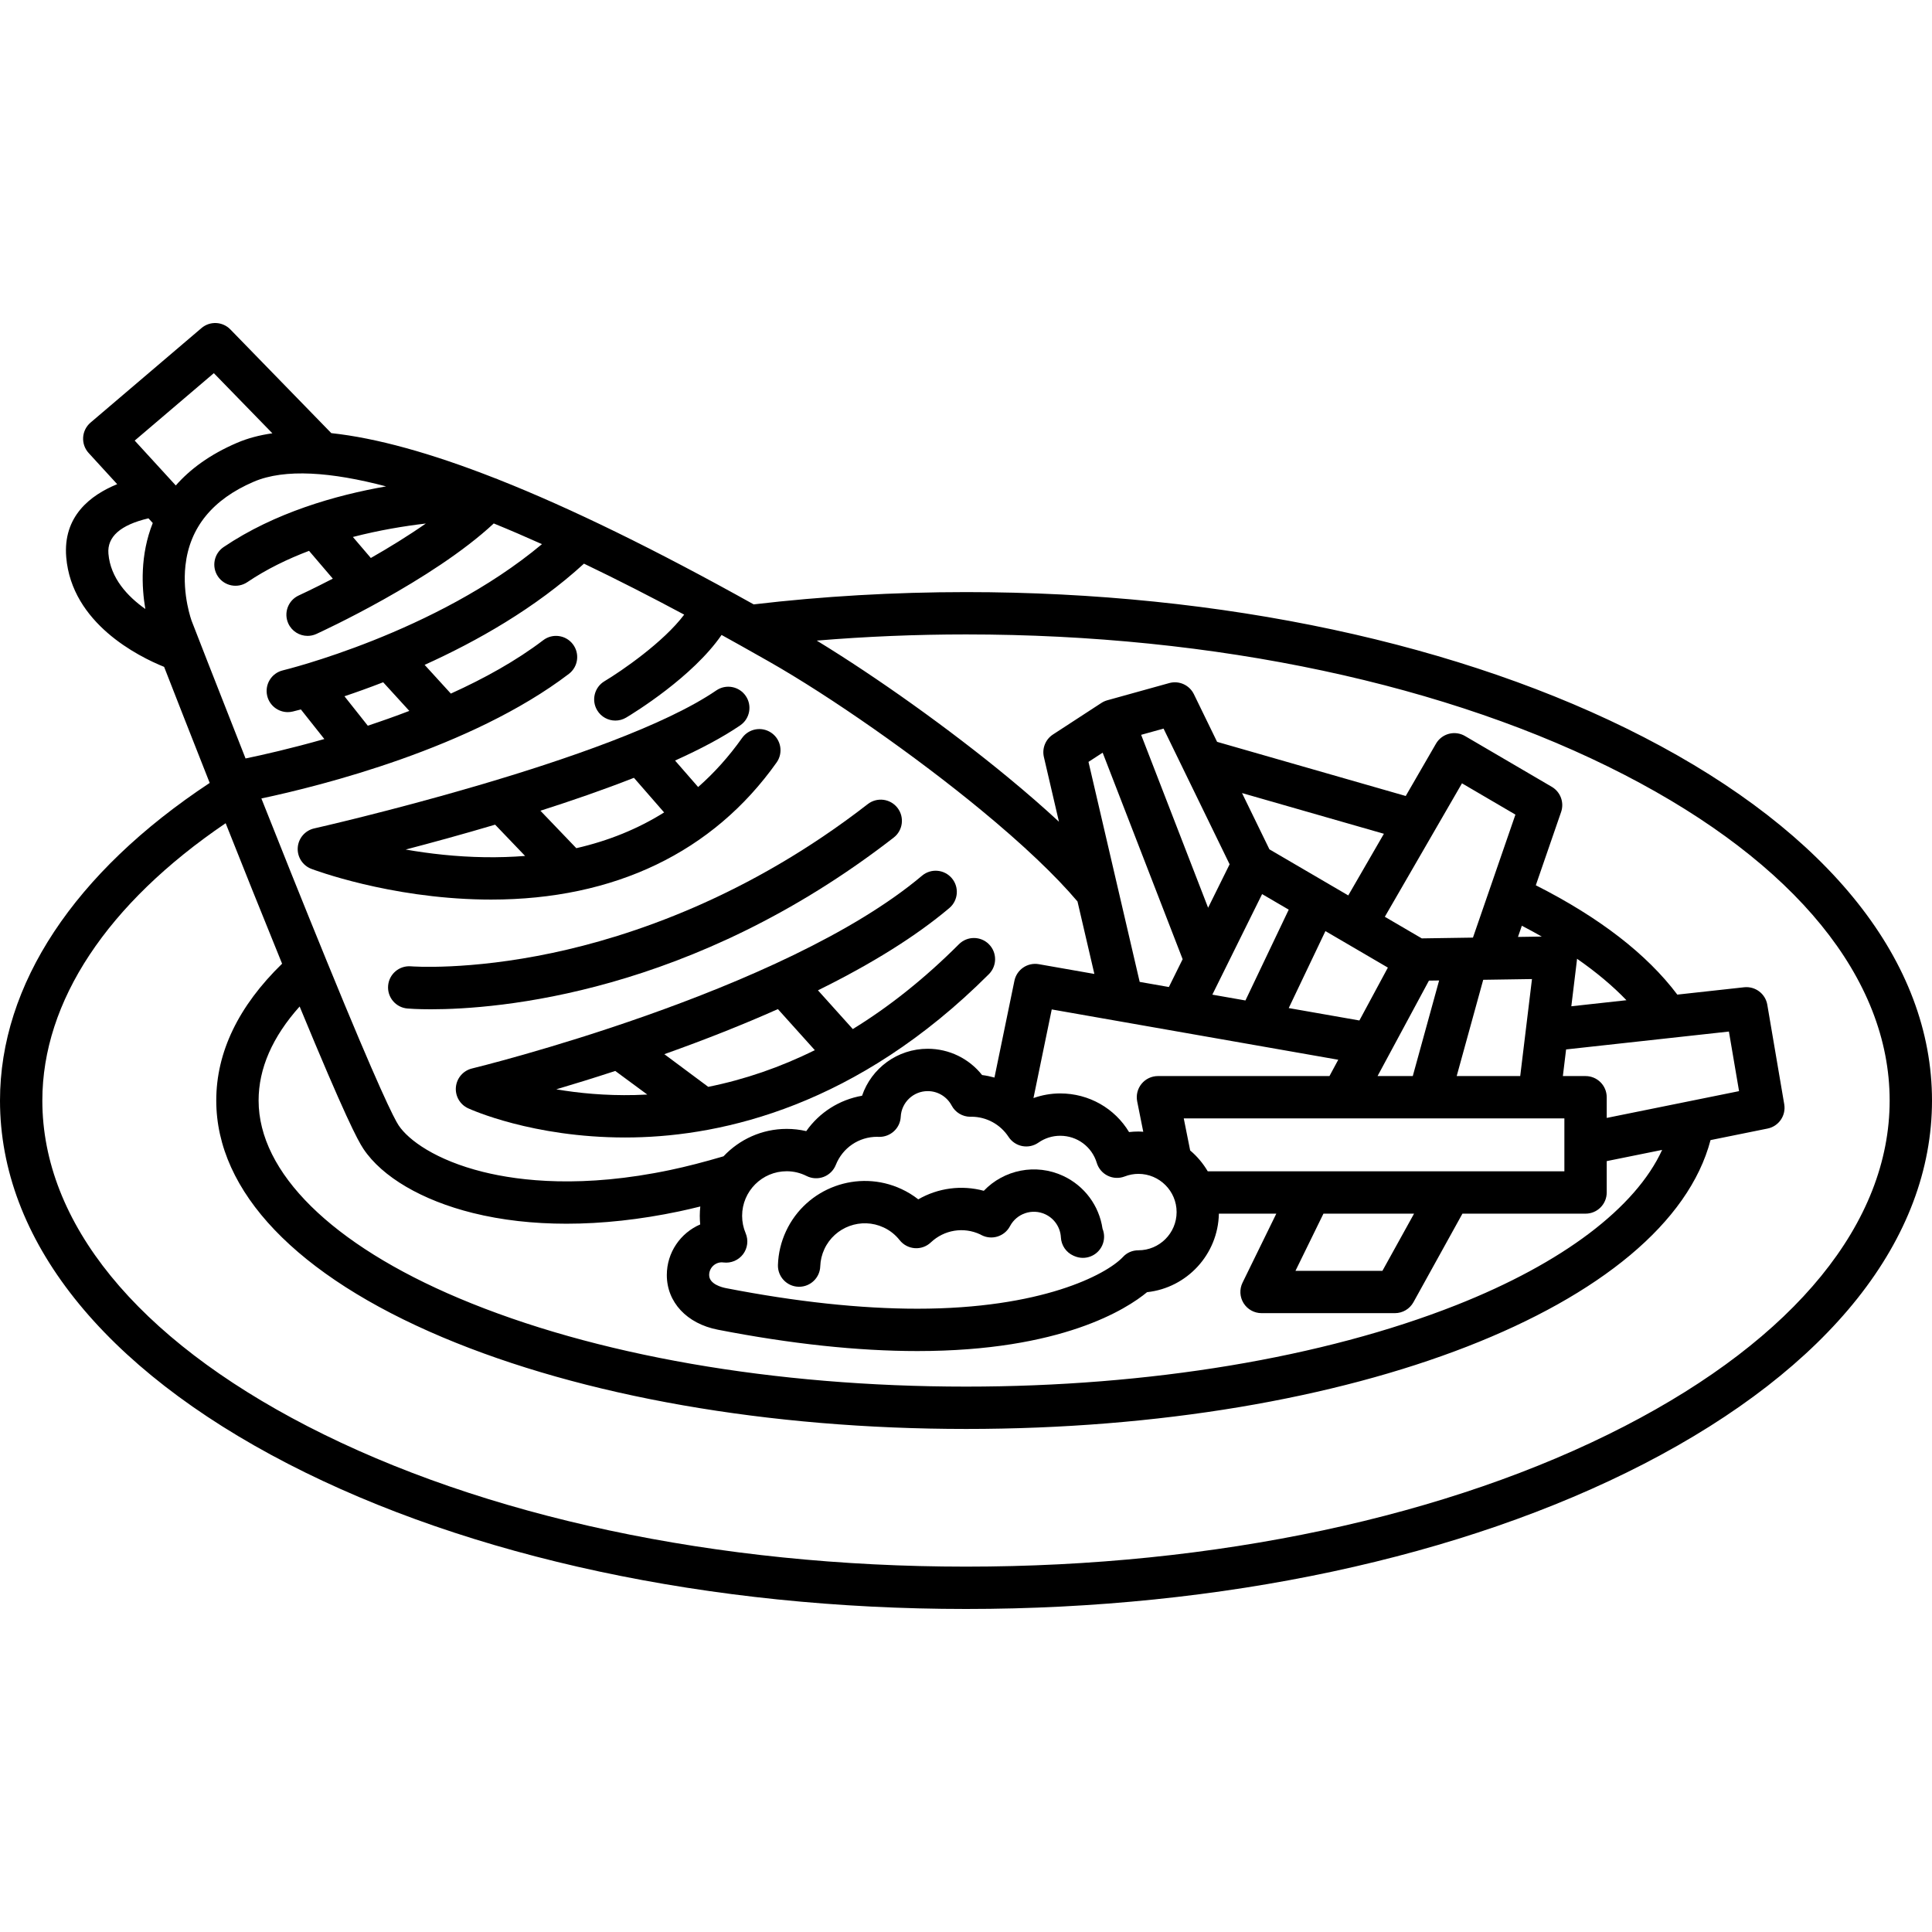
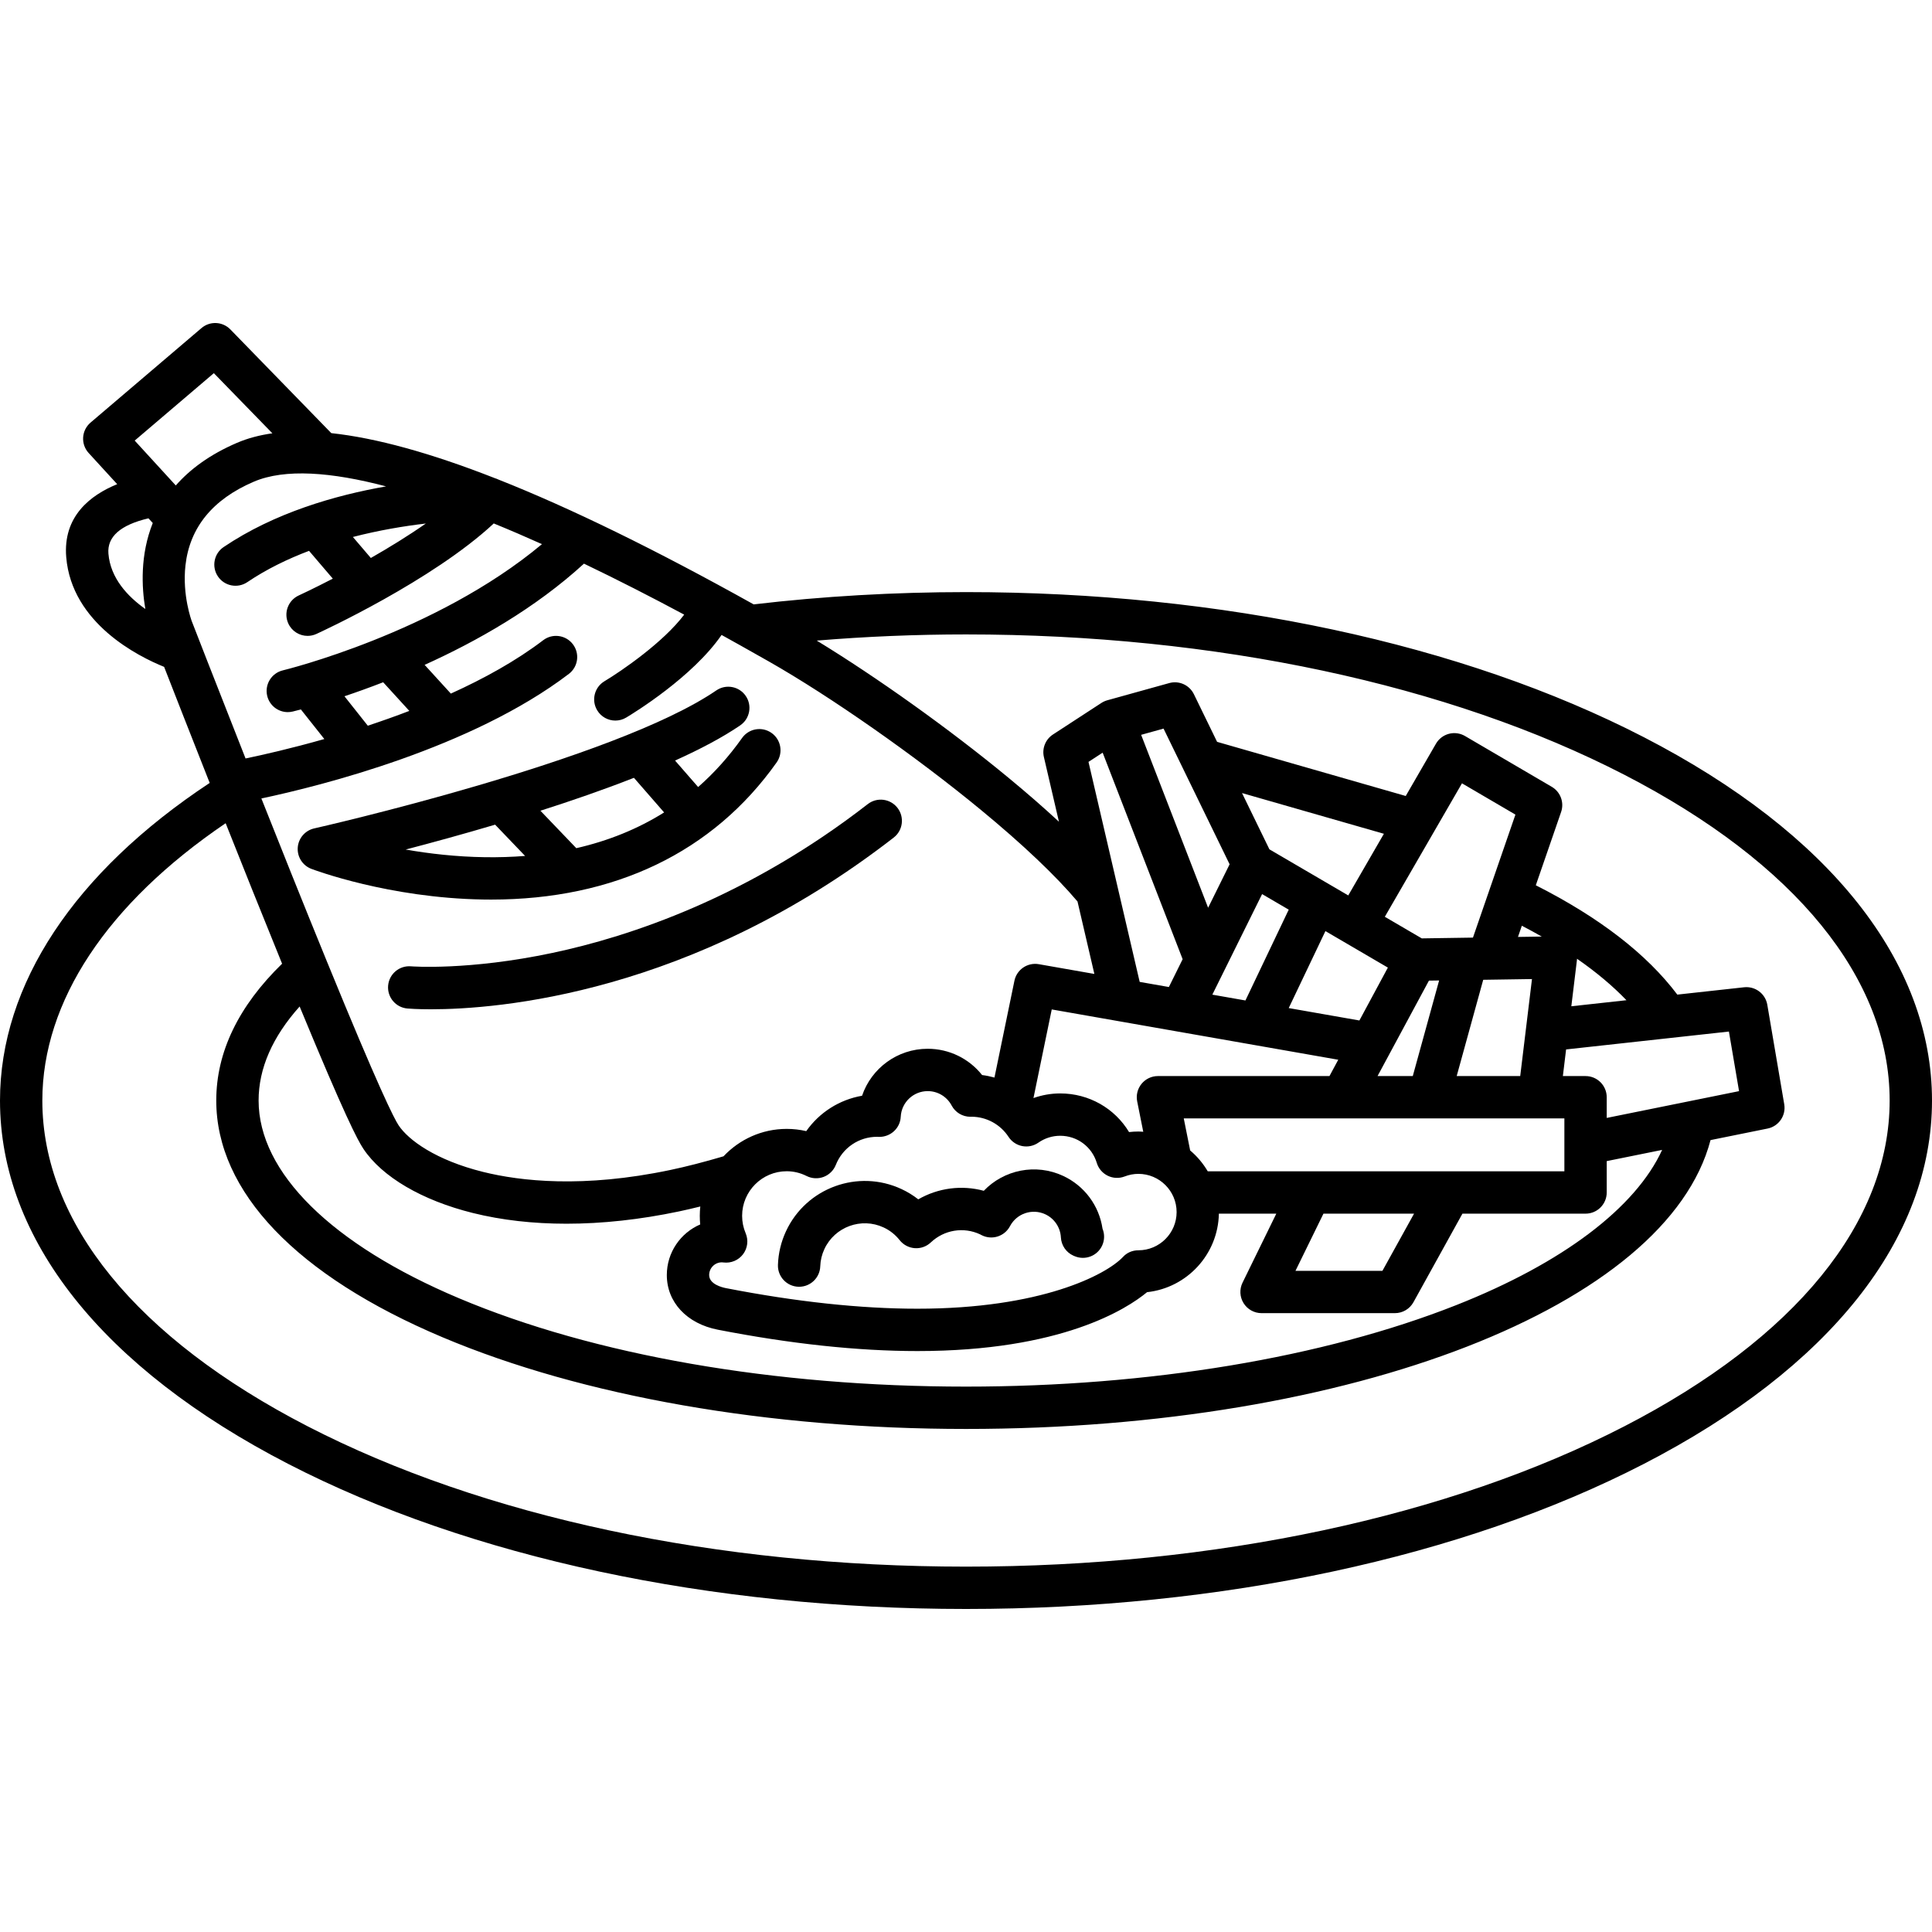
<svg xmlns="http://www.w3.org/2000/svg" fill="#000000" height="800px" width="800px" version="1.1" id="Capa_1" viewBox="0 0 456.33 456.33" xml:space="preserve">
  <g>
    <path d="M169.192,163.072c-24.259,16.599-94.269,32.436-94.973,32.594c-2.153,0.483-3.735,2.321-3.893,4.521   c-0.157,2.201,1.146,4.245,3.209,5.03c0.737,0.28,18.303,6.872,40.542,7.243c0.643,0.011,1.283,0.017,1.92,0.017   c29.115,0,52.402-11.173,67.434-32.384c1.597-2.253,1.064-5.373-1.188-6.97c-2.254-1.599-5.375-1.065-6.971,1.188   c-3.095,4.367-6.558,8.226-10.375,11.583l-5.452-6.255c5.953-2.687,11.243-5.475,15.393-8.314c2.279-1.56,2.863-4.671,1.303-6.95   C174.583,162.097,171.472,161.515,169.192,163.072z M114.527,202.467c-6.811-0.096-13.202-0.846-18.709-1.809   c6.215-1.622,13.483-3.609,21.128-5.876l7.079,7.386C120.953,202.412,117.788,202.514,114.527,202.467z M156.861,191.894   c-6.185,3.878-13.105,6.695-20.738,8.443l-8.479-8.846c7.489-2.392,15.04-5.006,22.09-7.774L156.861,191.894z" />
    <path d="M97.074,228.241c-2.751-0.228-5.167,1.808-5.401,4.557c-0.235,2.752,1.805,5.173,4.557,5.407   c0.395,0.034,2.324,0.183,5.544,0.183c15.627,0,61.588-3.498,109.322-40.563c2.181-1.693,2.577-4.835,0.883-7.016   c-1.693-2.182-4.835-2.578-7.016-0.883c-28.373,22.031-56.168,31.273-74.488,35.148C110.628,229.273,97.286,228.26,97.074,228.241z   " />
-     <path d="M107.684,256.745c-0.208,2.119,0.95,4.138,2.884,5.028c0.629,0.29,15.227,6.897,37.073,6.896   c0.673,0,1.357-0.006,2.044-0.02c21.076-0.397,52.737-7.41,83.887-38.561c1.953-1.952,1.953-5.118,0-7.07   c-1.952-1.954-5.118-1.952-7.071,0c-8.03,8.029-16.398,14.712-25.074,20.042l-8.229-9.15c12.749-6.286,23.139-12.777,31.024-19.427   c2.111-1.779,2.379-4.935,0.6-7.045c-1.781-2.113-4.936-2.379-7.046-0.6c-32.707,27.576-105.555,45.355-106.288,45.531   C109.419,252.87,107.892,254.626,107.684,256.745z M192.456,248.041c-8.147,4.041-16.546,6.93-25.17,8.669l-10.372-7.718   c9.74-3.466,18.684-7.019,26.822-10.647L192.456,248.041z M145.324,252.954l7.561,5.574c-0.966,0.051-1.934,0.091-2.905,0.114   c-7.041,0.167-13.337-0.453-18.59-1.35C135.528,256.07,140.239,254.619,145.324,252.954z" />
    <path d="M388.261,174.118c-42.845-22.097-99.699-34.266-160.091-34.266c-16.972,0-33.832,0.981-50.152,2.901   c-23.126-12.9-43.196-22.722-60.32-29.496c-0.243-0.12-0.498-0.215-0.759-0.295c-15.208-5.966-28.082-9.517-38.689-10.658   L54.411,77.811c-1.836-1.888-4.821-2.027-6.826-0.318l-26.2,22.321c-1.033,0.88-1.664,2.142-1.748,3.496s0.386,2.686,1.303,3.687   l6.742,7.364c-6.359,2.593-12.839,7.605-12.039,17.239c1.3,15.635,17.061,23.464,23.121,25.911   c2.449,6.276,6.306,16.131,10.766,27.414C17.553,206.043,0,232.562,0,259.942c0,32.709,24.176,63.19,68.075,85.828   c42.845,22.094,99.702,34.262,160.095,34.262s117.248-12.168,160.091-34.262c43.896-22.638,68.069-53.118,68.069-85.828   C456.33,227.236,432.156,196.757,388.261,174.118z M174.738,152.366c2.449,1.375,4.727,2.655,6.812,3.844   c14.595,8.291,34.744,22.393,50.141,35.092c9.824,8.093,17.678,15.543,22.811,21.626l3.982,17.113l-13.12-2.304   c-2.661-0.465-5.214,1.267-5.761,3.914l-4.715,22.863c-0.953-0.263-1.927-0.468-2.92-0.592c-3.078-3.887-7.777-6.207-12.845-6.207   c-7.172,0-13.302,4.611-15.509,11.094c-5.355,0.934-10.073,3.941-13.18,8.359c-1.506-0.351-3.05-0.527-4.622-0.527   c-5.88,0-11.176,2.499-14.922,6.475c-4.548,1.342-8.785,2.437-12.581,3.233c-20.588,4.332-35.398,2.639-44.197,0.455   c-11.159-2.771-17.629-7.501-19.961-11.003c-1.079-1.621-4.718-8.813-16.964-38.772c-5.679-13.889-11.327-28.032-15.45-38.433   c14.101-2.993,49.594-11.876,72.626-29.424c2.196-1.674,2.621-4.812,0.947-7.008c-1.673-2.195-4.81-2.62-7.007-0.947   c-6.404,4.879-13.985,9.063-21.814,12.608l-6.194-6.787c12.26-5.537,26.121-13.357,37.637-23.905   c7.974,3.821,15.948,7.908,23.671,12.042c-4.872,6.498-14.773,13.299-18.833,15.732c-2.368,1.418-3.14,4.487-1.723,6.856   c0.937,1.566,2.595,2.435,4.296,2.435c0.873,0,1.757-0.229,2.562-0.71c1.796-1.074,15.685-9.579,22.526-19.514   c1.384,0.765,2.757,1.528,4.115,2.289C174.609,152.3,174.673,152.334,174.738,152.366z M70.772,237.729   c10.633,25.759,13.692,31.564,15.056,33.614c4.434,6.657,13.865,12.185,25.876,15.166c6.792,1.687,14.225,2.528,22.095,2.528   c8.438,0,17.378-0.969,26.567-2.902c1.608-0.337,3.305-0.737,5.042-1.167c-0.077,0.724-0.122,1.457-0.122,2.2   c0,0.686,0.033,1.366,0.1,2.042c-4.633,1.989-7.886,6.598-7.886,11.951c0,6.416,4.728,11.482,12.044,12.908   c17.19,3.349,33.052,5.046,47.145,5.046c34.086,0,49.489-9.971,54.241-13.908c9.411-1.011,16.776-8.914,16.964-18.546h13.565   l-7.978,16.302c-0.758,1.55-0.664,3.381,0.249,4.845s2.517,2.354,4.242,2.354h31.5c1.819,0,3.494-0.988,4.375-2.58l11.573-20.92   h29.08c2.762,0,5-2.238,5-5v-7.411l13.091-2.648c-6.267,13.651-23.441,26.709-48.632,36.661   c-31.419,12.413-72.54,19.249-115.789,19.249c-45.314,0-87.839-7.409-119.742-20.862c-30.09-12.688-47.348-29.713-47.348-46.708   C61.08,252.369,64.338,244.92,70.772,237.729z M176.118,291.278c-0.552-1.3-0.833-2.683-0.833-4.109   c0-5.805,4.723-10.527,10.527-10.527c1.638,0,3.222,0.379,4.709,1.127c1.252,0.628,2.712,0.703,4.022,0.206   c1.311-0.498,2.352-1.524,2.87-2.827c1.604-4.034,5.437-6.642,9.763-6.642h0.009c0.129,0.009,0.259,0.017,0.389,0.021   c2.738,0.063,5.036-2.016,5.174-4.744c0.172-3.402,2.972-6.067,6.375-6.067c2.371,0,4.536,1.305,5.652,3.405   c0.868,1.635,2.567,2.654,4.416,2.654c0,0,0.245-0.005,0.338-0.01c3.511,0.037,6.753,1.813,8.691,4.767   c0.741,1.13,1.908,1.911,3.234,2.167c1.327,0.257,2.701-0.036,3.809-0.811c1.522-1.063,3.304-1.624,5.153-1.624   c4.003,0,7.474,2.572,8.637,6.401c0.403,1.331,1.343,2.433,2.593,3.042c1.249,0.61,2.696,0.671,3.993,0.17   c1.057-0.408,2.148-0.615,3.244-0.615c4.978,0,9.027,4.05,9.027,9.027s-4.05,9.027-9.027,9.027c-1.42,0-2.724,0.55-3.672,1.606   c-4.018,4.217-19.329,12.192-48.523,12.192c-13.453,0-28.672-1.636-45.233-4.862c-0.928-0.181-3.956-0.938-3.956-3.092   c0-1.654,1.346-3,3-3c0.133,0,0.263,0.016,0.392,0.032c1.769,0.218,3.534-0.518,4.613-1.946   C176.584,294.82,176.818,292.926,176.118,291.278z M316.089,250.307l-2.075,3.854H273.5c-1.498,0-2.917,0.672-3.866,1.83   c-0.95,1.158-1.33,2.682-1.037,4.15l1.435,7.179c-0.382-0.023-0.76-0.059-1.148-0.059c-0.738,0-1.474,0.043-2.204,0.13   c-3.382-5.6-9.458-9.128-16.263-9.128c-2.176,0-4.302,0.383-6.317,1.095l4.316-20.934L316.089,250.307z M298.104,211.182   l6.288,3.675l-10.224,21.449l-7.819-1.373L298.104,211.182z M327.809,228.542l-6.725,12.49l-16.692-2.931l8.666-18.181   L327.809,228.542z M312.593,286.662h21.4l-7.469,13.5h-20.538L312.593,286.662z M285.267,276.662   c-1.103-1.869-2.504-3.54-4.155-4.93l-1.513-7.57H369.5v12.5H285.267z M359.069,254.162h-15.005l6.265-22.739l11.517-0.175   L359.069,254.162z M333.691,254.162h-8.32l12.14-22.545l2.403-0.036L333.691,254.162z M379.5,264.049v-4.887c0-2.762-2.238-5-5-5   h-5.357l0.762-6.29l38.456-4.226l2.396,14.076L379.5,264.049z M371.141,237.678l1.323-10.914c0.013-0.104,0.015-0.209,0.021-0.313   c4.528,3.146,8.441,6.425,11.676,9.796L371.141,237.678z M358.541,221.298l0.913-2.645c1.615,0.839,3.183,1.692,4.701,2.56   L358.541,221.298z M347.906,221.459l-12.088,0.183l-8.729-5.102l18.223-31.523l12.623,7.39L347.906,221.459z M318.454,211.494   l-18.623-10.884l-6.472-13.293l33.511,9.617L318.454,211.494z M290.43,204.143l-5.079,10.263l-15.818-40.842l5.294-1.471   L290.43,204.143z M260.442,177.778l18.893,48.782l-3.252,6.57l-6.894-1.21l-12.091-51.965L260.442,177.778z M90.505,161.147   l6.175,6.766c-3.316,1.272-6.608,2.436-9.808,3.493l-5.512-6.952C84.092,163.539,87.175,162.441,90.505,161.147z M87.59,131.794   l-4.239-4.961c6.193-1.602,12.161-2.586,17.229-3.18C96.357,126.603,91.823,129.377,87.59,131.794z M50.508,88.14l13.826,14.205   c-3.068,0.434-5.849,1.177-8.334,2.242c-6.459,2.767-11.131,6.262-14.478,10.08l-9.707-10.602L50.508,88.14z M25.609,130.772   c-0.332-3.994,2.852-6.794,9.458-8.346l1.015,1.108c-2.999,7.52-2.637,15.126-1.757,20.305   C30.138,140.881,26.091,136.564,25.609,130.772z M43.806,133.525c1.007-8.948,6.435-15.592,16.134-19.747   c7.348-3.152,18.347-2.293,31.253,1.103c-11.978,2.097-26.366,6.221-38.373,14.33c-2.289,1.545-2.891,4.653-1.345,6.941   c1.545,2.289,4.653,2.891,6.942,1.346c4.526-3.057,9.507-5.469,14.578-7.392l5.611,6.568c-4.718,2.44-7.944,3.925-8.04,3.969   c-2.511,1.148-3.616,4.115-2.469,6.626c0.84,1.838,2.654,2.923,4.551,2.923c0.695,0,1.401-0.146,2.074-0.453   c1.176-0.537,27.432-12.62,41.902-26.104c3.75,1.53,7.552,3.167,11.384,4.89c-25.099,20.998-60.806,29.717-61.192,29.81   c-2.685,0.64-4.344,3.335-3.705,6.021c0.547,2.298,2.597,3.844,4.86,3.844c0.383,0,0.773-0.044,1.162-0.137   c0.194-0.046,0.864-0.208,1.935-0.493l5.539,6.986c-7.95,2.261-14.625,3.765-18.609,4.591   c-7.207-18.251-12.647-32.277-12.704-32.423C45.272,146.663,43.008,140.613,43.806,133.525z M383.677,336.882   c-41.452,21.378-96.679,33.15-155.507,33.15c-58.829,0-114.058-11.772-155.512-33.15C32.252,316.046,10,288.722,10,259.942   c0-23.424,15.326-46.521,43.298-65.503c3.71,9.345,8.466,21.242,13.331,33.184c-10.314,10.043-15.55,20.901-15.55,32.319   c0,21.524,18.986,41.384,53.462,55.922c33.104,13.96,77.01,21.648,123.628,21.648c91.305,0,165.563-29.092,175.851-68.224   l13.472-2.727c2.646-0.535,4.39-3.077,3.937-5.739l-4-23.5c-0.443-2.608-2.84-4.413-5.475-4.131l-15.779,1.734   c-7.197-9.565-18.414-18.231-33.423-25.825l5.975-17.308c0.777-2.254-0.144-4.742-2.2-5.947l-20.5-12   c-1.149-0.672-2.518-0.858-3.805-0.519c-1.286,0.341-2.385,1.18-3.051,2.331l-7.142,12.354l-44.557-12.788l-5.478-11.251   c-1.056-2.171-3.516-3.279-5.833-2.629l-14.622,4.062c-0.493,0.137-0.962,0.349-1.392,0.628l-11.443,7.454   c-1.762,1.147-2.617,3.274-2.141,5.322l3.555,15.28c-3.592-3.331-7.611-6.835-12.068-10.506   c-13.882-11.449-30.903-23.587-45.135-32.273c11.591-0.962,23.391-1.459,35.253-1.459c58.826,0,114.053,11.774,155.507,33.153   c40.402,20.837,62.653,48.16,62.653,76.937C446.33,288.722,424.079,316.047,383.677,336.882z" />
    <path d="M188.575,303.926c0.058,0.002,0.115,0.003,0.172,0.003c2.683,0,4.903-2.129,4.994-4.831   c0.048-1.412,0.377-2.783,0.979-4.077c2.449-5.263,8.722-7.553,13.985-5.104c1.486,0.691,2.763,1.703,3.795,3.008   c0.87,1.1,2.162,1.783,3.56,1.885c1.401,0.107,2.775-0.39,3.794-1.353c3.159-2.984,7.739-3.731,11.652-1.905   c0.118,0.065,0.237,0.129,0.358,0.191c2.434,1.236,5.411,0.293,6.688-2.121c1.592-3.014,5.257-4.246,8.34-2.813   c2.148,1,3.562,3.097,3.688,5.472c0.1,1.868,1.233,3.525,2.938,4.294c0.098,0.044,0.195,0.084,0.3,0.126   c2.473,1.054,5.356-0.035,6.498-2.491c0.609-1.312,0.602-2.751,0.097-3.993c-0.799-5.437-4.262-10.129-9.303-12.474   c-6.504-3.026-14.005-1.432-18.741,3.517c-5.248-1.413-10.794-0.677-15.476,2.02c-1.218-0.954-2.543-1.766-3.969-2.429   c-10.26-4.775-22.496-0.31-27.27,9.952c-1.172,2.519-1.813,5.196-1.907,7.958C183.653,301.519,185.815,303.833,188.575,303.926z" />
  </g>
</svg>